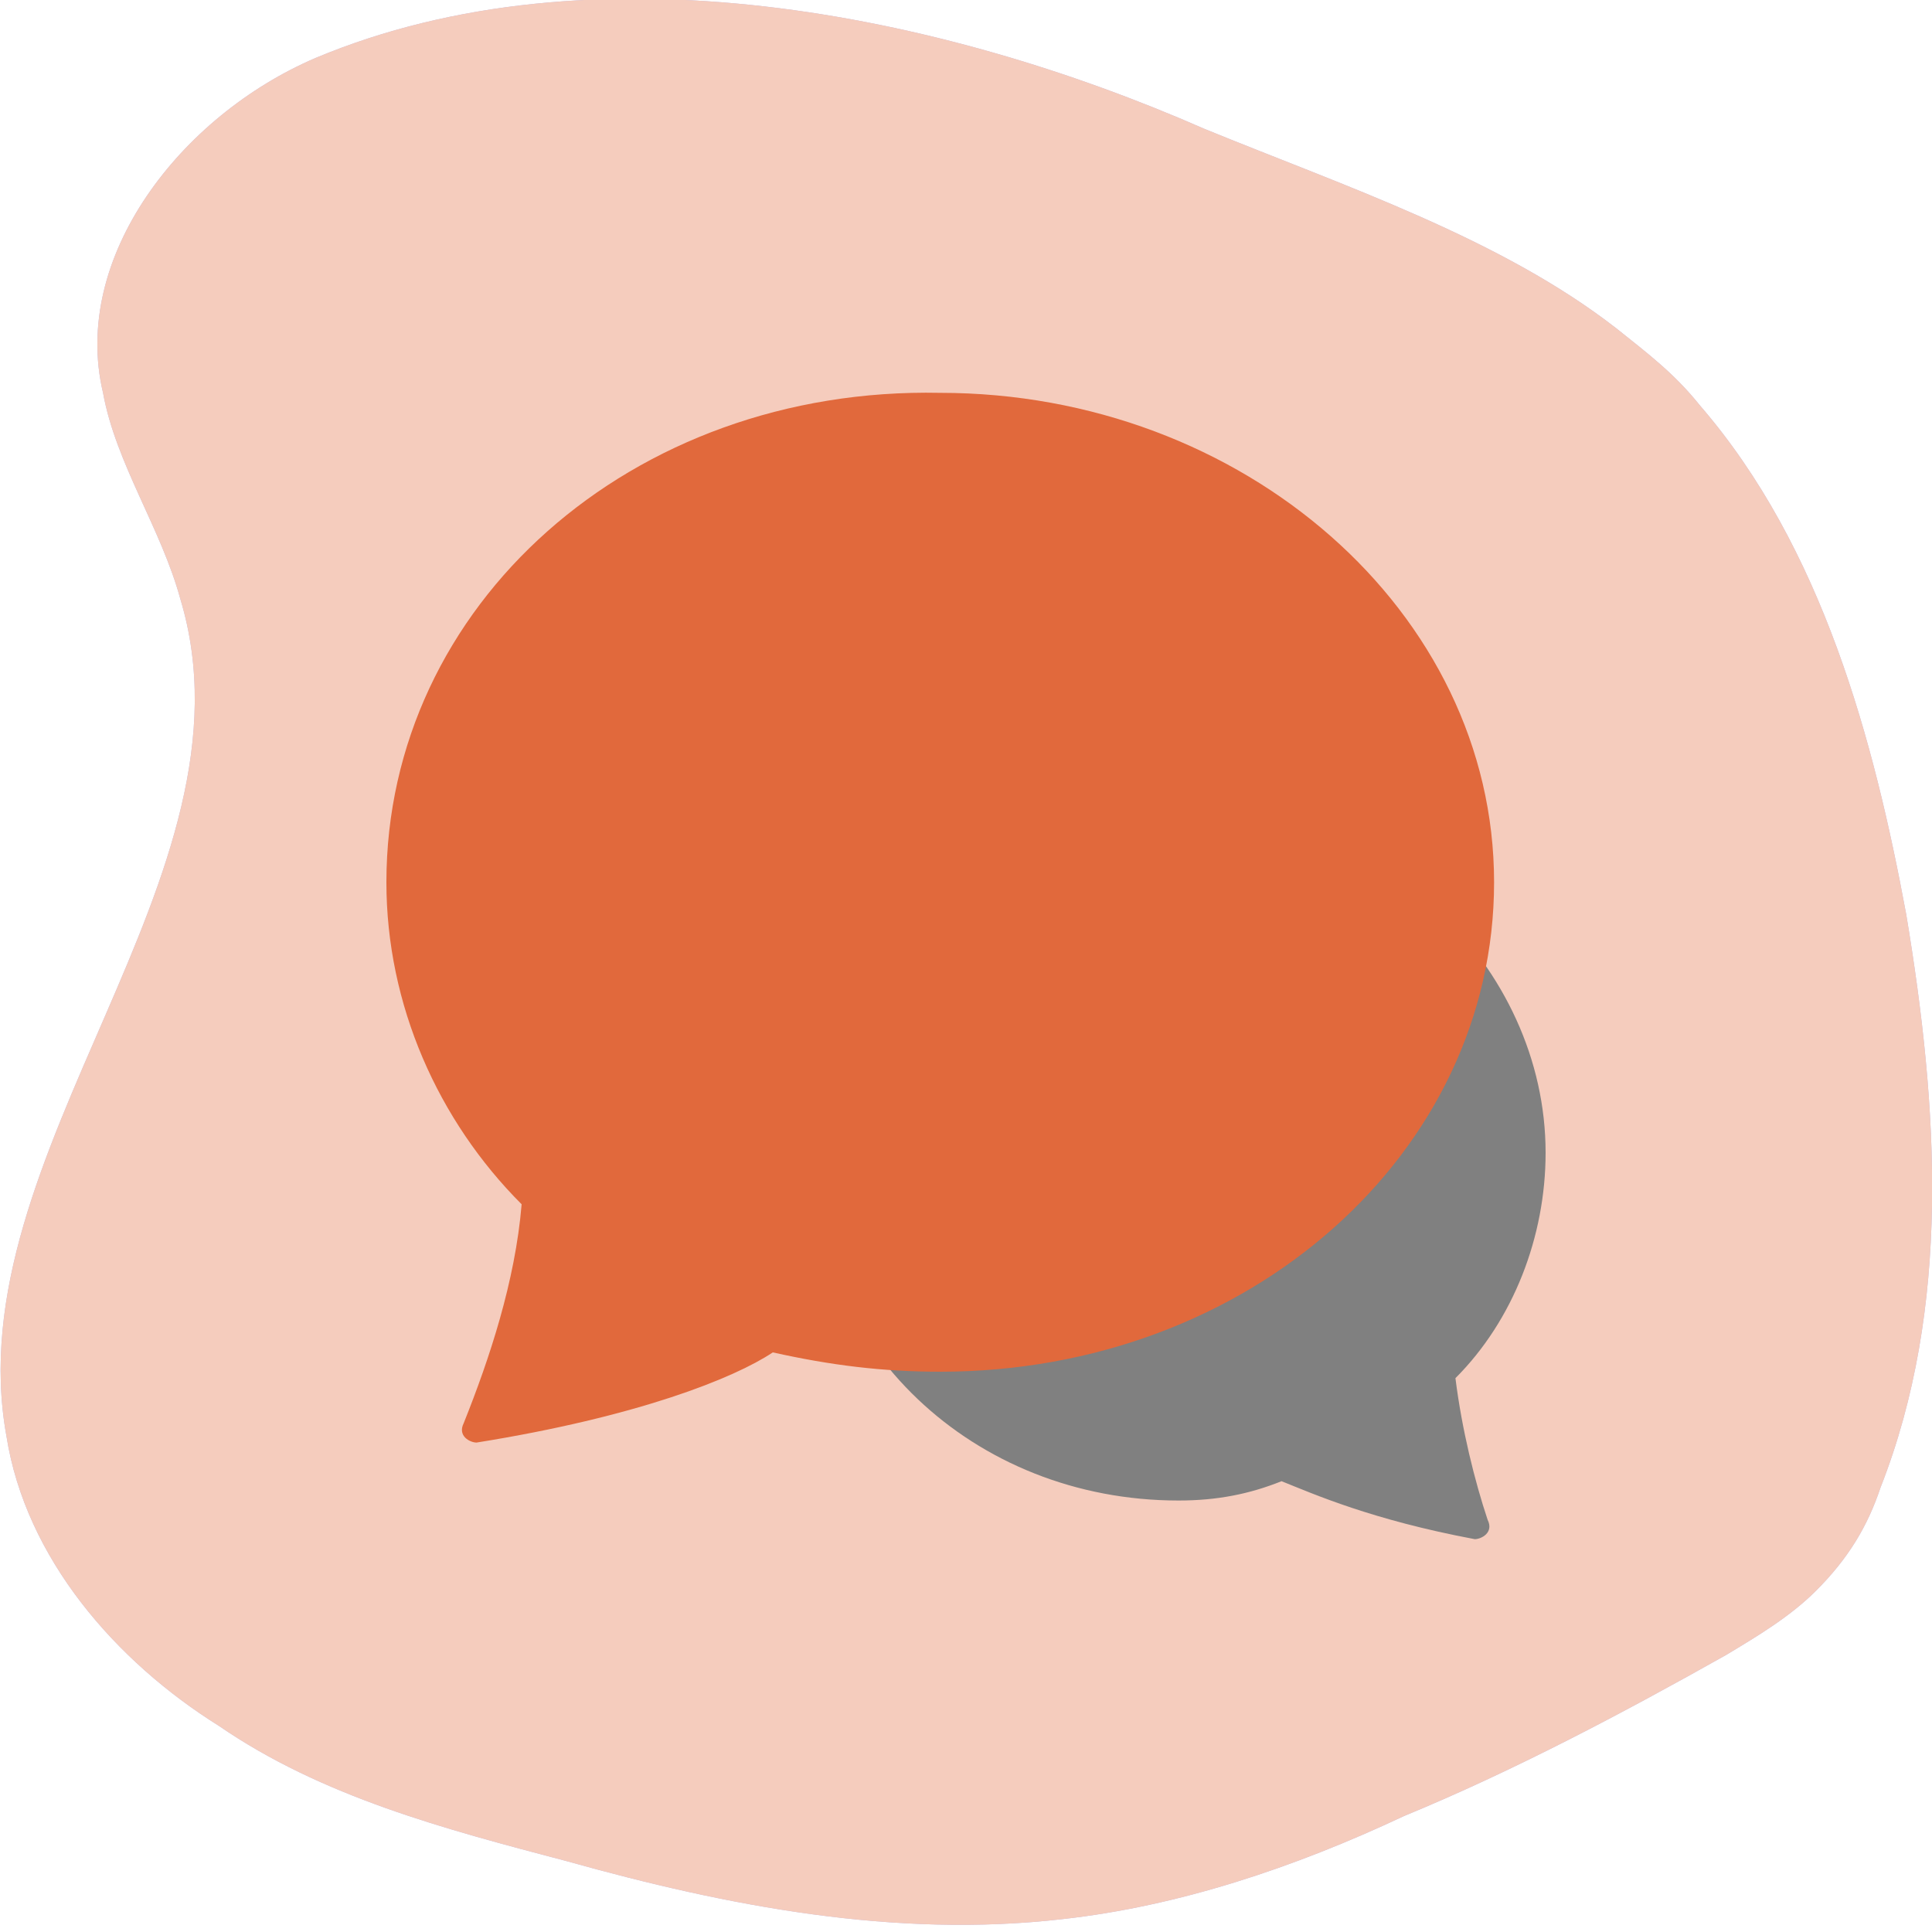
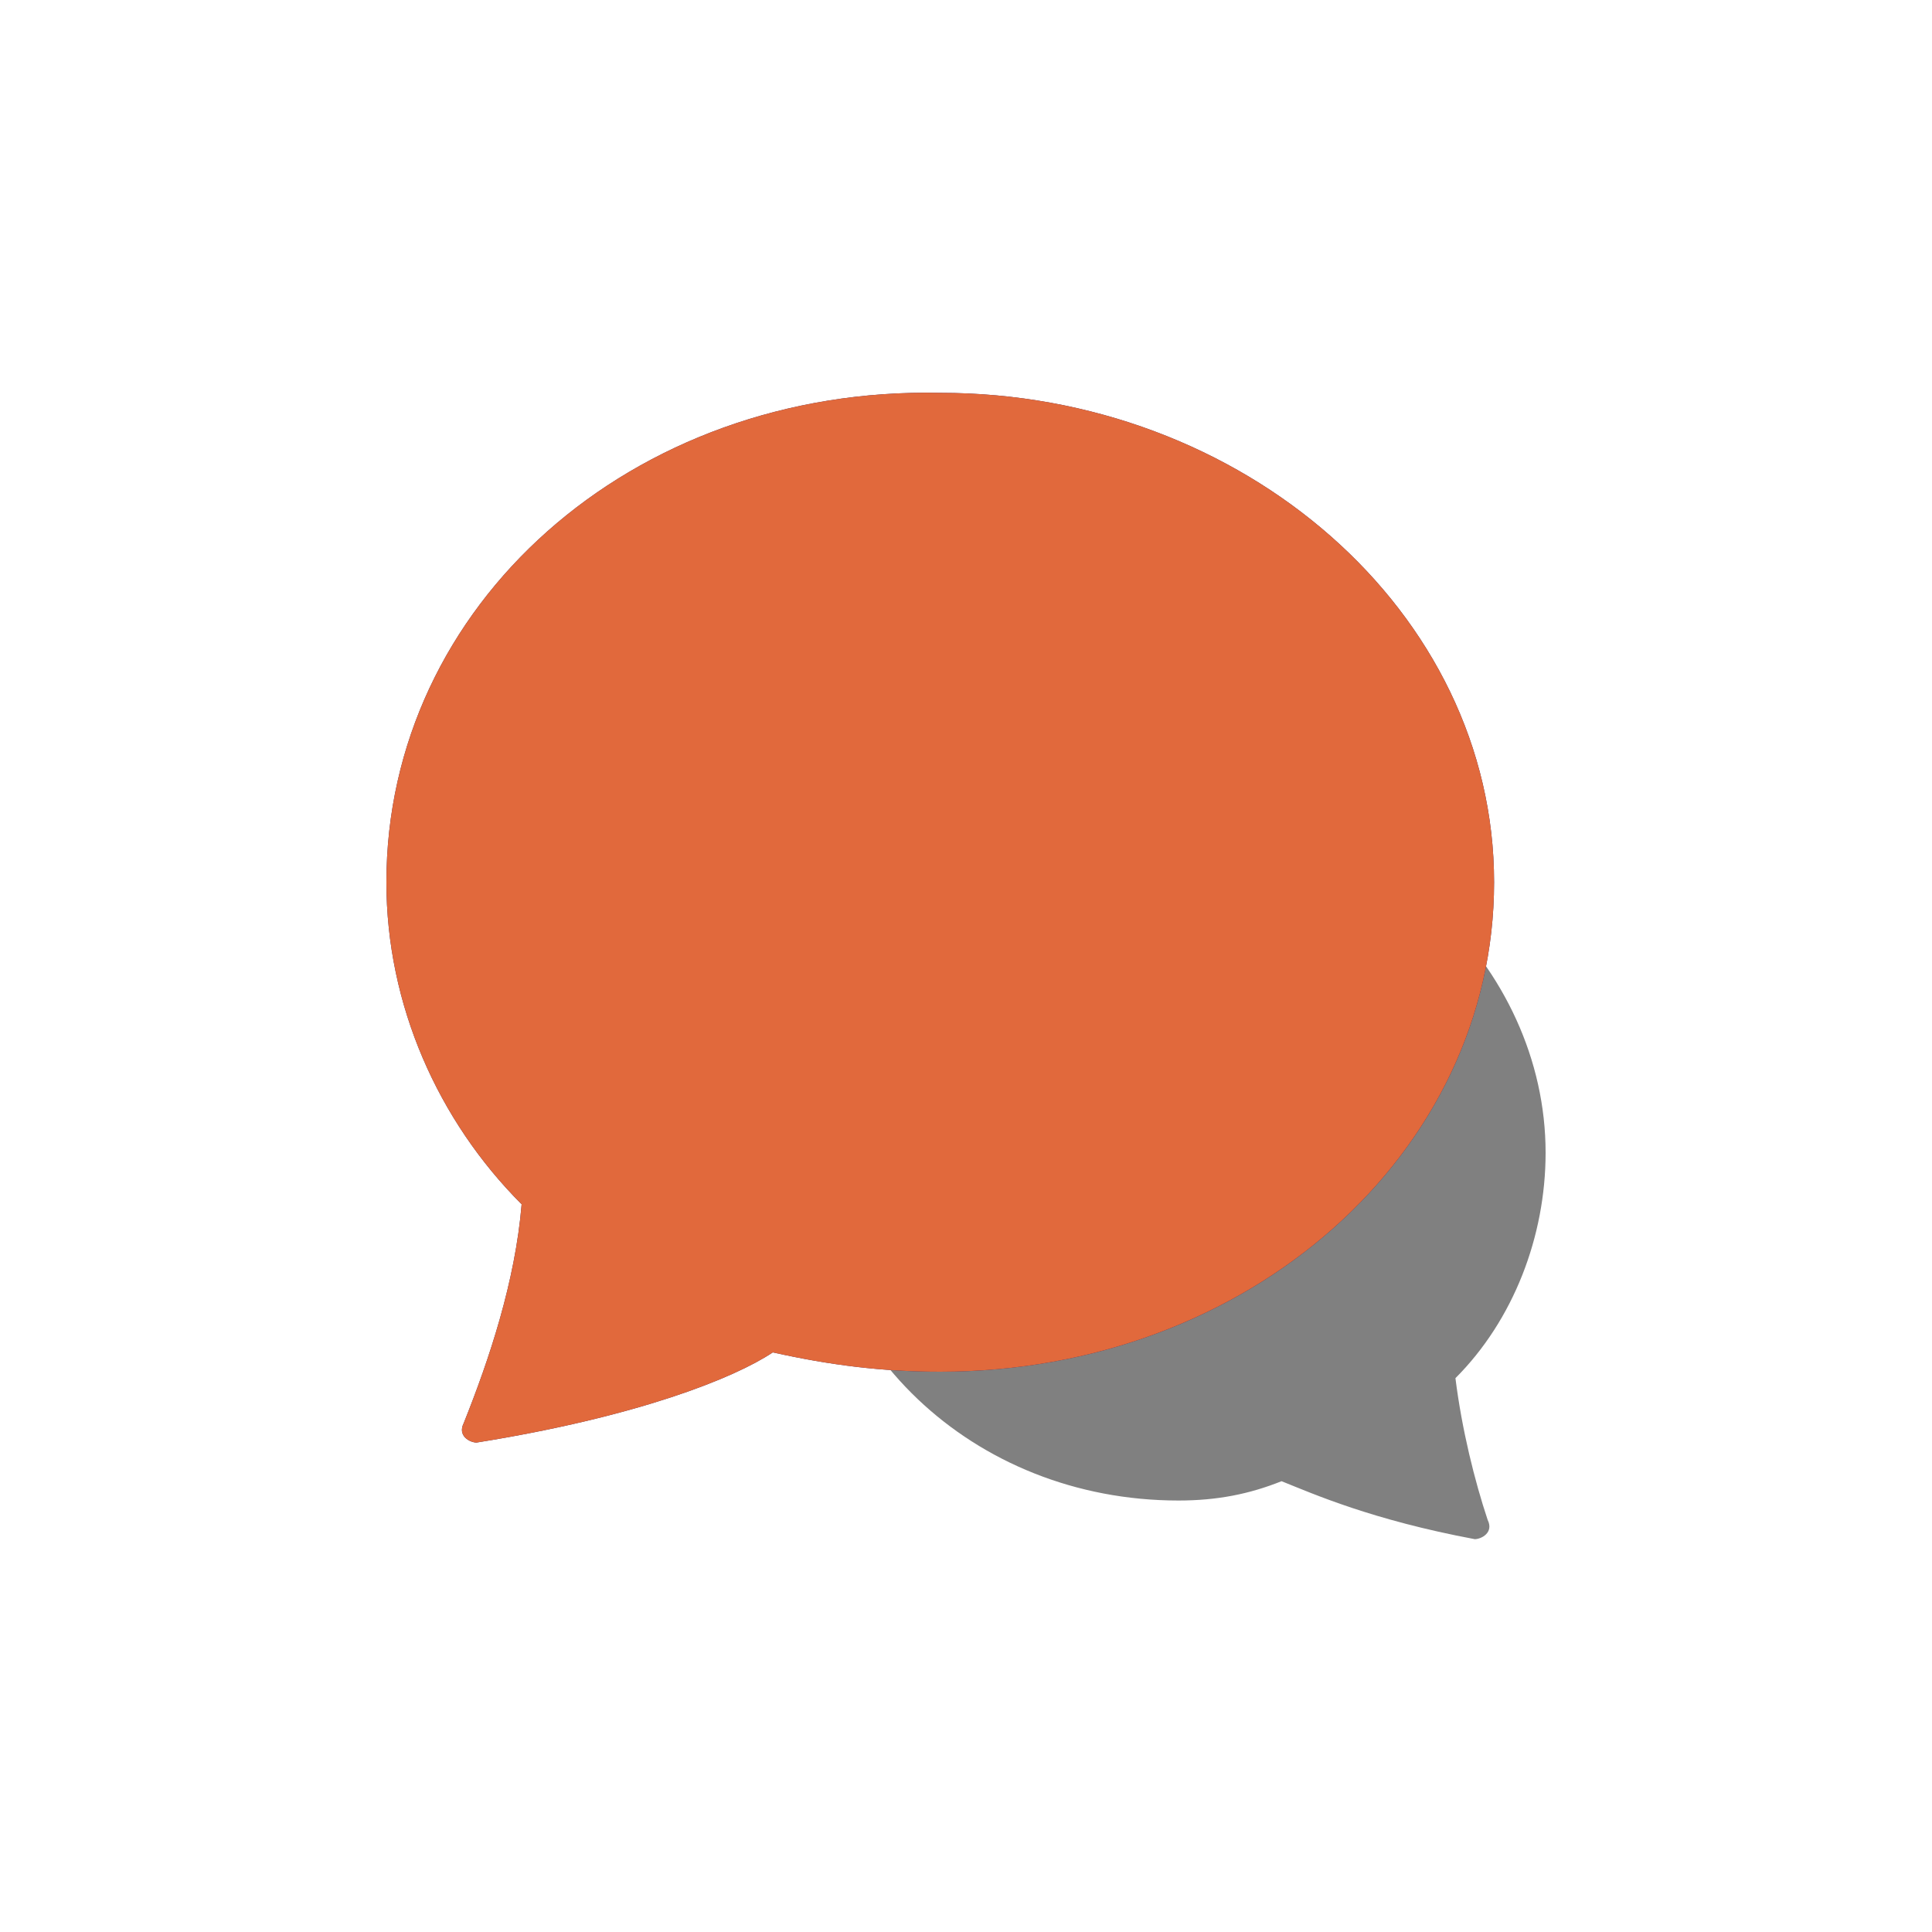
<svg xmlns="http://www.w3.org/2000/svg" version="1.1" id="Icon" x="0px" y="0px" viewBox="0 0 30 30" style="enable-background:new 0 0 30 30;" xml:space="preserve">
  <style type="text/css">
	.st0{fill:#BDB6E2;}
	.st1{fill:#808080;}
	.st2{fill:#322864;}
	.st3{fill:#C0EEF2;}
	.st4{fill:#239BA5;}
	.st5{fill:#B2DDFF;}
	.st6{fill:#00447C;}
	.st7{fill:#F5CCBD;}
	.st8{fill:#E1693C;}
	.st9{fill:#C8D6EA;}
	.st10{fill:#7296C8;}
	.st11{fill:#CEC8E9;}
</style>
-   <path class="st0" d="M25.1,5.1c0.5,0.4,0.9,0.7,1.3,1.2c1.9,2.2,2.7,5.2,3.2,7.9c0.5,3,0.7,6.1-0.4,8.9c-0.2,0.6-0.5,1.1-1,1.6  c-0.4,0.4-0.9,0.7-1.4,1c-1.6,0.9-3.3,1.8-5,2.5c-1.7,0.8-3.5,1.4-5.3,1.6c-2.6,0.3-5.2-0.2-7.7-0.9c-1.9-0.5-3.8-1-5.4-2.1  c-1.6-1-3-2.6-3.3-4.5c-0.8-4.4,4-8.7,2.7-13c-0.3-1.1-1-2.1-1.2-3.2C1.1,4,2.8,1.8,4.9,0.9C9.2-0.9,14.6,0.2,18.7,2  C20.9,2.9,23.3,3.7,25.1,5.1z" />
  <g>
    <path class="st1" d="M18.3,23.3c-3.2,0-5.7-2.4-5.7-5.4c0-3,2.6-5.4,5.7-5.4S24,15,24,17.9c0,1.3-0.5,2.6-1.4,3.5   c0.1,0.8,0.3,1.6,0.5,2.2c0.1,0.2-0.1,0.3-0.2,0.3c-1.6-0.3-2.5-0.7-3-0.9C19.4,23.2,18.9,23.3,18.3,23.3z" />
    <path class="st2" d="M14.6,21.3c4.8,0,8.6-3.4,8.6-7.6c0-4.2-3.9-7.6-8.6-7.6C9.8,6,6,9.4,6,13.7c0,1.9,0.8,3.7,2.1,5   c-0.1,1.2-0.5,2.4-0.9,3.4c-0.1,0.2,0.1,0.3,0.2,0.3c2.5-0.4,4-1,4.6-1.4C12.9,21.2,13.7,21.3,14.6,21.3z" />
  </g>
  <g>
-     <path class="st7" d="M25.1,5.1c0.5,0.4,0.9,0.7,1.3,1.2c1.9,2.2,2.7,5.2,3.2,7.9c0.5,3,0.7,6.1-0.4,8.9c-0.2,0.6-0.5,1.1-1,1.6   c-0.4,0.4-0.9,0.7-1.4,1c-1.6,0.9-3.3,1.8-5,2.5c-1.7,0.8-3.5,1.4-5.3,1.6c-2.6,0.3-5.2-0.2-7.7-0.9c-1.9-0.5-3.8-1-5.4-2.1   c-1.6-1-3-2.6-3.3-4.5c-0.8-4.4,4-8.7,2.7-13c-0.3-1.1-1-2.1-1.2-3.2C1.1,4,2.8,1.8,4.9,0.9C9.2-0.9,14.6,0.2,18.7,2   C20.9,2.9,23.3,3.7,25.1,5.1z" />
-   </g>
+     </g>
  <g>
-     <path class="st1" d="M18.3,23.3c-3.2,0-5.7-2.4-5.7-5.4c0-3,2.6-5.4,5.7-5.4S24,15,24,17.9c0,1.3-0.5,2.6-1.4,3.5   c0.1,0.8,0.3,1.6,0.5,2.2c0.1,0.2-0.1,0.3-0.2,0.3c-1.6-0.3-2.5-0.7-3-0.9C19.4,23.2,18.9,23.3,18.3,23.3z" />
    <path class="st8" d="M14.6,21.3c4.8,0,8.6-3.4,8.6-7.6c0-4.2-3.9-7.6-8.6-7.6C9.8,6,6,9.4,6,13.7c0,1.9,0.8,3.7,2.1,5   c-0.1,1.2-0.5,2.4-0.9,3.4c-0.1,0.2,0.1,0.3,0.2,0.3c2.5-0.4,4-1,4.6-1.4C12.9,21.2,13.7,21.3,14.6,21.3z" />
  </g>
</svg>